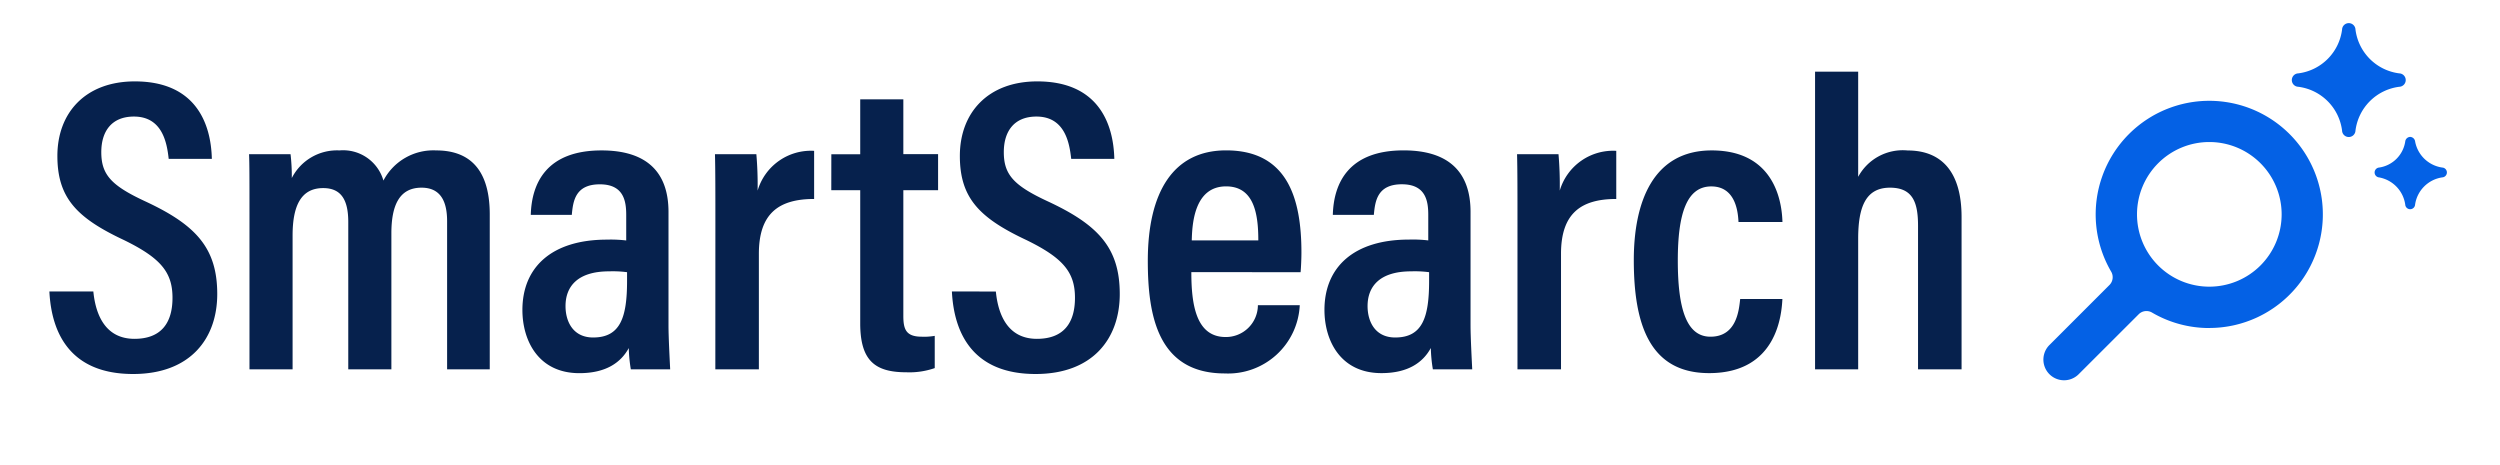
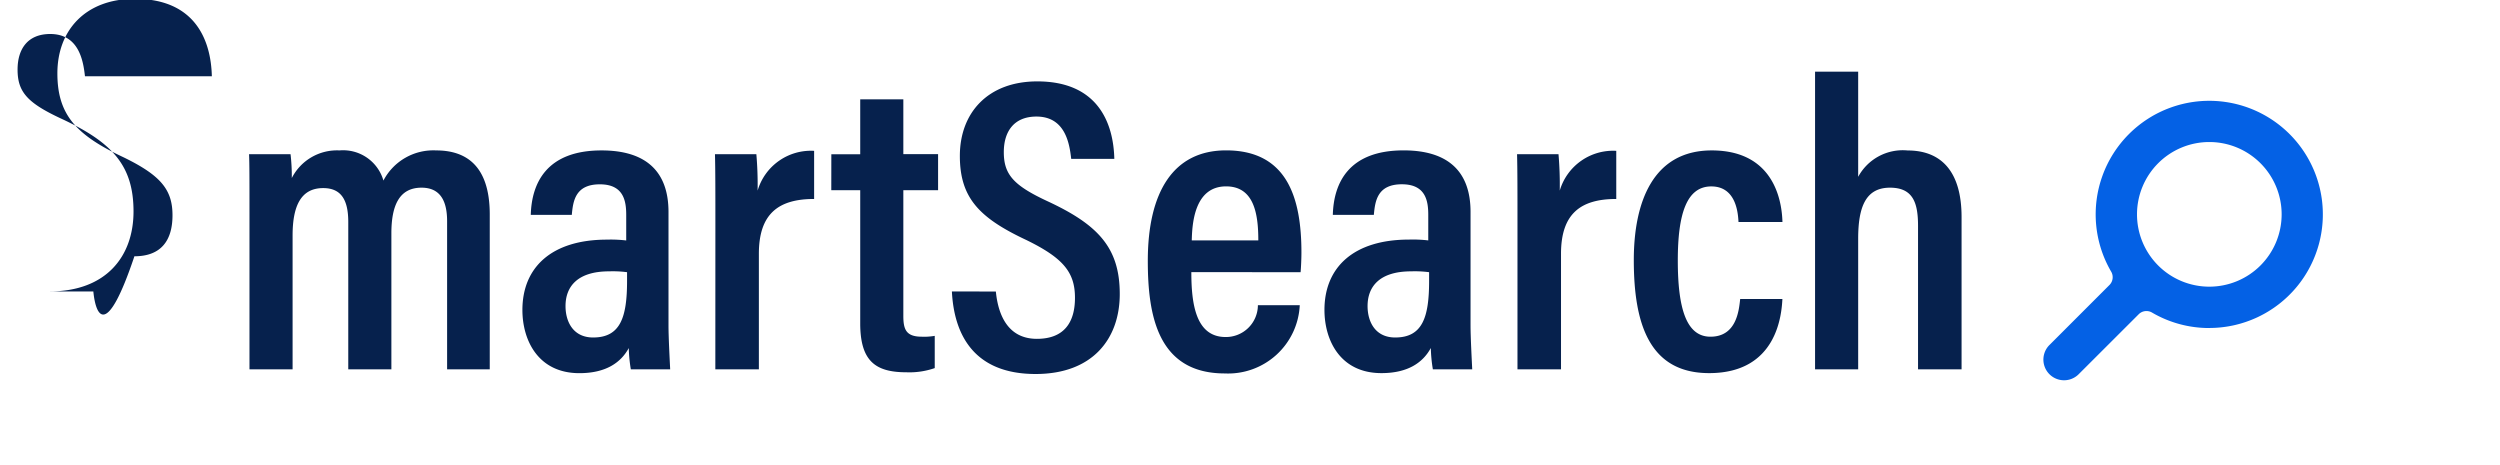
<svg xmlns="http://www.w3.org/2000/svg" width="215" height="40" viewBox="0 0 215 40">
  <g transform="translate(-501 -1539)">
    <rect width="215" height="40" transform="translate(501 1539)" fill="#fff" opacity="0" />
    <g transform="translate(-2405.373 -5769.987)">
-       <path d="M.828-6.7C1.008-3.06,2.664.4,8.028.4c4.932,0,7.236-3.06,7.236-6.876,0-3.96-1.836-5.94-6.156-7.956-2.952-1.368-3.816-2.3-3.816-4.248,0-1.764.864-3.06,2.808-3.06,2.484,0,2.844,2.34,2.988,3.636H14.8c-.072-3.06-1.4-6.66-6.624-6.66-4.248,0-6.66,2.7-6.66,6.408,0,3.6,1.656,5.328,5.724,7.236,3.168,1.548,4.176,2.772,4.176,4.968,0,2.16-.972,3.528-3.276,3.528C5.76-2.628,4.824-4.5,4.608-6.7ZM18.036,0h3.708V-11.52c0-2.592.756-4.068,2.628-4.068,1.548,0,2.16,1.008,2.16,2.916V0H30.24V-11.7c0-2.34.648-3.924,2.592-3.924,1.692,0,2.2,1.26,2.2,2.88V0H38.7V-13.32c0-4.248-2.088-5.508-4.608-5.508a4.84,4.84,0,0,0-4.536,2.592,3.606,3.606,0,0,0-3.78-2.592,4.36,4.36,0,0,0-4.1,2.376,16.411,16.411,0,0,0-.108-2.052H18c.036.828.036,2.016.036,5.544ZM54.072-13.536c0-3.492-1.944-5.292-5.76-5.292-4.752,0-6.012,2.844-6.084,5.544h3.528c.108-1.224.324-2.628,2.412-2.628,2.052,0,2.268,1.44,2.268,2.628v2.2a11.174,11.174,0,0,0-1.656-.072c-4.752,0-7.272,2.376-7.272,6.048,0,2.628,1.368,5.436,4.9,5.436,2.268,0,3.564-.9,4.248-2.16A12.67,12.67,0,0,0,50.832,0h3.384c-.036-.756-.144-2.772-.144-3.78ZM50.508-7.6c0,3.132-.576,4.86-2.916,4.86-1.728,0-2.376-1.368-2.376-2.7,0-1.692,1.044-2.988,3.744-2.988a9.45,9.45,0,0,1,1.548.072ZM58.1,0h3.744V-9.936c0-3.456,1.692-4.716,4.752-4.716v-4.14a4.78,4.78,0,0,0-4.86,3.42,30.989,30.989,0,0,0-.108-3.132H58.068c.036,1.332.036,3.276.036,6.264Zm9.972-15.408H70.56V-3.96c0,3.2,1.26,4.212,3.96,4.212a6.631,6.631,0,0,0,2.448-.36V-2.88a5.28,5.28,0,0,1-1.116.072c-1.368,0-1.584-.648-1.584-1.8v-10.8h2.988v-3.1H74.268V-23.22H70.56V-18.5H68.076ZM78.444-6.7C78.624-3.06,80.28.4,85.644.4c4.932,0,7.236-3.06,7.236-6.876,0-3.96-1.836-5.94-6.156-7.956-2.952-1.368-3.816-2.3-3.816-4.248,0-1.764.864-3.06,2.808-3.06,2.484,0,2.844,2.34,2.988,3.636h3.708c-.072-3.06-1.4-6.66-6.624-6.66-4.248,0-6.66,2.7-6.66,6.408,0,3.6,1.656,5.328,5.724,7.236,3.168,1.548,4.176,2.772,4.176,4.968,0,2.16-.972,3.528-3.276,3.528-2.376,0-3.312-1.872-3.528-4.068Zm29.988-1.656c.036-.36.072-1.152.072-1.692,0-4.752-1.26-8.784-6.48-8.784-4.572,0-6.732,3.636-6.732,9.5,0,4.644.828,9.684,6.624,9.684a6.169,6.169,0,0,0,6.444-5.868h-3.6a2.751,2.751,0,0,1-2.772,2.736c-2.556,0-2.952-2.808-2.952-5.58Zm-9.36-2.736c.036-1.332.18-4.644,2.952-4.644,2.412,0,2.772,2.376,2.772,4.644Zm23.976-2.448c0-3.492-1.944-5.292-5.76-5.292-4.752,0-6.012,2.844-6.084,5.544h3.528c.108-1.224.324-2.628,2.412-2.628,2.052,0,2.268,1.44,2.268,2.628v2.2a11.174,11.174,0,0,0-1.656-.072c-4.752,0-7.272,2.376-7.272,6.048,0,2.628,1.368,5.436,4.9,5.436,2.268,0,3.564-.9,4.248-2.16A12.67,12.67,0,0,0,119.808,0h3.384c-.036-.756-.144-2.772-.144-3.78ZM119.484-7.6c0,3.132-.576,4.86-2.916,4.86-1.728,0-2.376-1.368-2.376-2.7,0-1.692,1.044-2.988,3.744-2.988a9.45,9.45,0,0,1,1.548.072Zm7.6,7.6h3.744V-9.936c0-3.456,1.692-4.716,4.752-4.716v-4.14a4.78,4.78,0,0,0-4.86,3.42,30.99,30.99,0,0,0-.108-3.132h-3.564c.036,1.332.036,3.276.036,6.264Zm19.152-6.048c-.108,1.008-.324,3.24-2.556,3.24-2.052,0-2.808-2.376-2.808-6.552,0-4,.756-6.372,2.88-6.372,2.16,0,2.3,2.34,2.34,3.06h3.78c-.036-1.008-.252-6.156-6.084-6.156-5.04,0-6.7,4.428-6.7,9.432,0,5.472,1.332,9.72,6.48,9.72,5.868,0,6.228-5.076,6.3-6.372ZM152.676-25.6V0h3.708V-11.232c0-2.736.648-4.392,2.736-4.392,1.98,0,2.412,1.3,2.412,3.276V0h3.744V-13.1c0-3.852-1.692-5.724-4.644-5.724a4.357,4.357,0,0,0-4.248,2.268V-25.6Z" transform="translate(2909.792 7340.751)" fill="#06214d" />
+       <path d="M.828-6.7c4.932,0,7.236-3.06,7.236-6.876,0-3.96-1.836-5.94-6.156-7.956-2.952-1.368-3.816-2.3-3.816-4.248,0-1.764.864-3.06,2.808-3.06,2.484,0,2.844,2.34,2.988,3.636H14.8c-.072-3.06-1.4-6.66-6.624-6.66-4.248,0-6.66,2.7-6.66,6.408,0,3.6,1.656,5.328,5.724,7.236,3.168,1.548,4.176,2.772,4.176,4.968,0,2.16-.972,3.528-3.276,3.528C5.76-2.628,4.824-4.5,4.608-6.7ZM18.036,0h3.708V-11.52c0-2.592.756-4.068,2.628-4.068,1.548,0,2.16,1.008,2.16,2.916V0H30.24V-11.7c0-2.34.648-3.924,2.592-3.924,1.692,0,2.2,1.26,2.2,2.88V0H38.7V-13.32c0-4.248-2.088-5.508-4.608-5.508a4.84,4.84,0,0,0-4.536,2.592,3.606,3.606,0,0,0-3.78-2.592,4.36,4.36,0,0,0-4.1,2.376,16.411,16.411,0,0,0-.108-2.052H18c.036.828.036,2.016.036,5.544ZM54.072-13.536c0-3.492-1.944-5.292-5.76-5.292-4.752,0-6.012,2.844-6.084,5.544h3.528c.108-1.224.324-2.628,2.412-2.628,2.052,0,2.268,1.44,2.268,2.628v2.2a11.174,11.174,0,0,0-1.656-.072c-4.752,0-7.272,2.376-7.272,6.048,0,2.628,1.368,5.436,4.9,5.436,2.268,0,3.564-.9,4.248-2.16A12.67,12.67,0,0,0,50.832,0h3.384c-.036-.756-.144-2.772-.144-3.78ZM50.508-7.6c0,3.132-.576,4.86-2.916,4.86-1.728,0-2.376-1.368-2.376-2.7,0-1.692,1.044-2.988,3.744-2.988a9.45,9.45,0,0,1,1.548.072ZM58.1,0h3.744V-9.936c0-3.456,1.692-4.716,4.752-4.716v-4.14a4.78,4.78,0,0,0-4.86,3.42,30.989,30.989,0,0,0-.108-3.132H58.068c.036,1.332.036,3.276.036,6.264Zm9.972-15.408H70.56V-3.96c0,3.2,1.26,4.212,3.96,4.212a6.631,6.631,0,0,0,2.448-.36V-2.88a5.28,5.28,0,0,1-1.116.072c-1.368,0-1.584-.648-1.584-1.8v-10.8h2.988v-3.1H74.268V-23.22H70.56V-18.5H68.076ZM78.444-6.7C78.624-3.06,80.28.4,85.644.4c4.932,0,7.236-3.06,7.236-6.876,0-3.96-1.836-5.94-6.156-7.956-2.952-1.368-3.816-2.3-3.816-4.248,0-1.764.864-3.06,2.808-3.06,2.484,0,2.844,2.34,2.988,3.636h3.708c-.072-3.06-1.4-6.66-6.624-6.66-4.248,0-6.66,2.7-6.66,6.408,0,3.6,1.656,5.328,5.724,7.236,3.168,1.548,4.176,2.772,4.176,4.968,0,2.16-.972,3.528-3.276,3.528-2.376,0-3.312-1.872-3.528-4.068Zm29.988-1.656c.036-.36.072-1.152.072-1.692,0-4.752-1.26-8.784-6.48-8.784-4.572,0-6.732,3.636-6.732,9.5,0,4.644.828,9.684,6.624,9.684a6.169,6.169,0,0,0,6.444-5.868h-3.6a2.751,2.751,0,0,1-2.772,2.736c-2.556,0-2.952-2.808-2.952-5.58Zm-9.36-2.736c.036-1.332.18-4.644,2.952-4.644,2.412,0,2.772,2.376,2.772,4.644Zm23.976-2.448c0-3.492-1.944-5.292-5.76-5.292-4.752,0-6.012,2.844-6.084,5.544h3.528c.108-1.224.324-2.628,2.412-2.628,2.052,0,2.268,1.44,2.268,2.628v2.2a11.174,11.174,0,0,0-1.656-.072c-4.752,0-7.272,2.376-7.272,6.048,0,2.628,1.368,5.436,4.9,5.436,2.268,0,3.564-.9,4.248-2.16A12.67,12.67,0,0,0,119.808,0h3.384c-.036-.756-.144-2.772-.144-3.78ZM119.484-7.6c0,3.132-.576,4.86-2.916,4.86-1.728,0-2.376-1.368-2.376-2.7,0-1.692,1.044-2.988,3.744-2.988a9.45,9.45,0,0,1,1.548.072Zm7.6,7.6h3.744V-9.936c0-3.456,1.692-4.716,4.752-4.716v-4.14a4.78,4.78,0,0,0-4.86,3.42,30.99,30.99,0,0,0-.108-3.132h-3.564c.036,1.332.036,3.276.036,6.264Zm19.152-6.048c-.108,1.008-.324,3.24-2.556,3.24-2.052,0-2.808-2.376-2.808-6.552,0-4,.756-6.372,2.88-6.372,2.16,0,2.3,2.34,2.34,3.06h3.78c-.036-1.008-.252-6.156-6.084-6.156-5.04,0-6.7,4.428-6.7,9.432,0,5.472,1.332,9.72,6.48,9.72,5.868,0,6.228-5.076,6.3-6.372ZM152.676-25.6V0h3.708V-11.232c0-2.736.648-4.392,2.736-4.392,1.98,0,2.412,1.3,2.412,3.276V0h3.744V-13.1c0-3.852-1.692-5.724-4.644-5.724a4.357,4.357,0,0,0-4.248,2.268V-25.6Z" transform="translate(2909.792 7340.751)" fill="#06214d" />
      <g transform="translate(2959.236 7160.982)">
-         <path d="M729.325,150.547a.577.577,0,0,1,1.153,0,4.345,4.345,0,0,0,3.768,3.768.577.577,0,0,1,0,1.153,4.345,4.345,0,0,0-3.768,3.768.577.577,0,0,1-1.153,0,4.346,4.346,0,0,0-3.768-3.768.577.577,0,0,1,0-1.153A4.346,4.346,0,0,0,729.325,150.547Z" transform="translate(-580.77 0)" fill="#0461e5" />
-         <path d="M927.624,425.411a.443.443,0,0,1,.423-.393.449.449,0,0,1,.426.393,2.772,2.772,0,0,0,2.339,2.244.423.423,0,0,1,0,.844,2.767,2.767,0,0,0-2.342,2.344.424.424,0,0,1-.846,0,2.77,2.77,0,0,0-2.244-2.34.426.426,0,0,1,0-.849A2.666,2.666,0,0,0,927.624,425.411Z" transform="translate(-773.636 -265.24)" fill="#0461e5" />
        <path d="M137.138,357.033a9.768,9.768,0,1,0-8.448-4.857.946.946,0,0,1-.127,1.148l-5.2,5.2a1.777,1.777,0,0,0,2.513,2.512l5.2-5.194a.946.946,0,0,1,1.148-.127,9.723,9.723,0,0,0,4.914,1.323Zm0-3.553a6.219,6.219,0,1,0-6.218-6.218A6.217,6.217,0,0,0,137.138,353.48Z" transform="translate(0 -180.822)" fill="#0461e5" fill-rule="evenodd" />
      </g>
    </g>
  </g>
</svg>